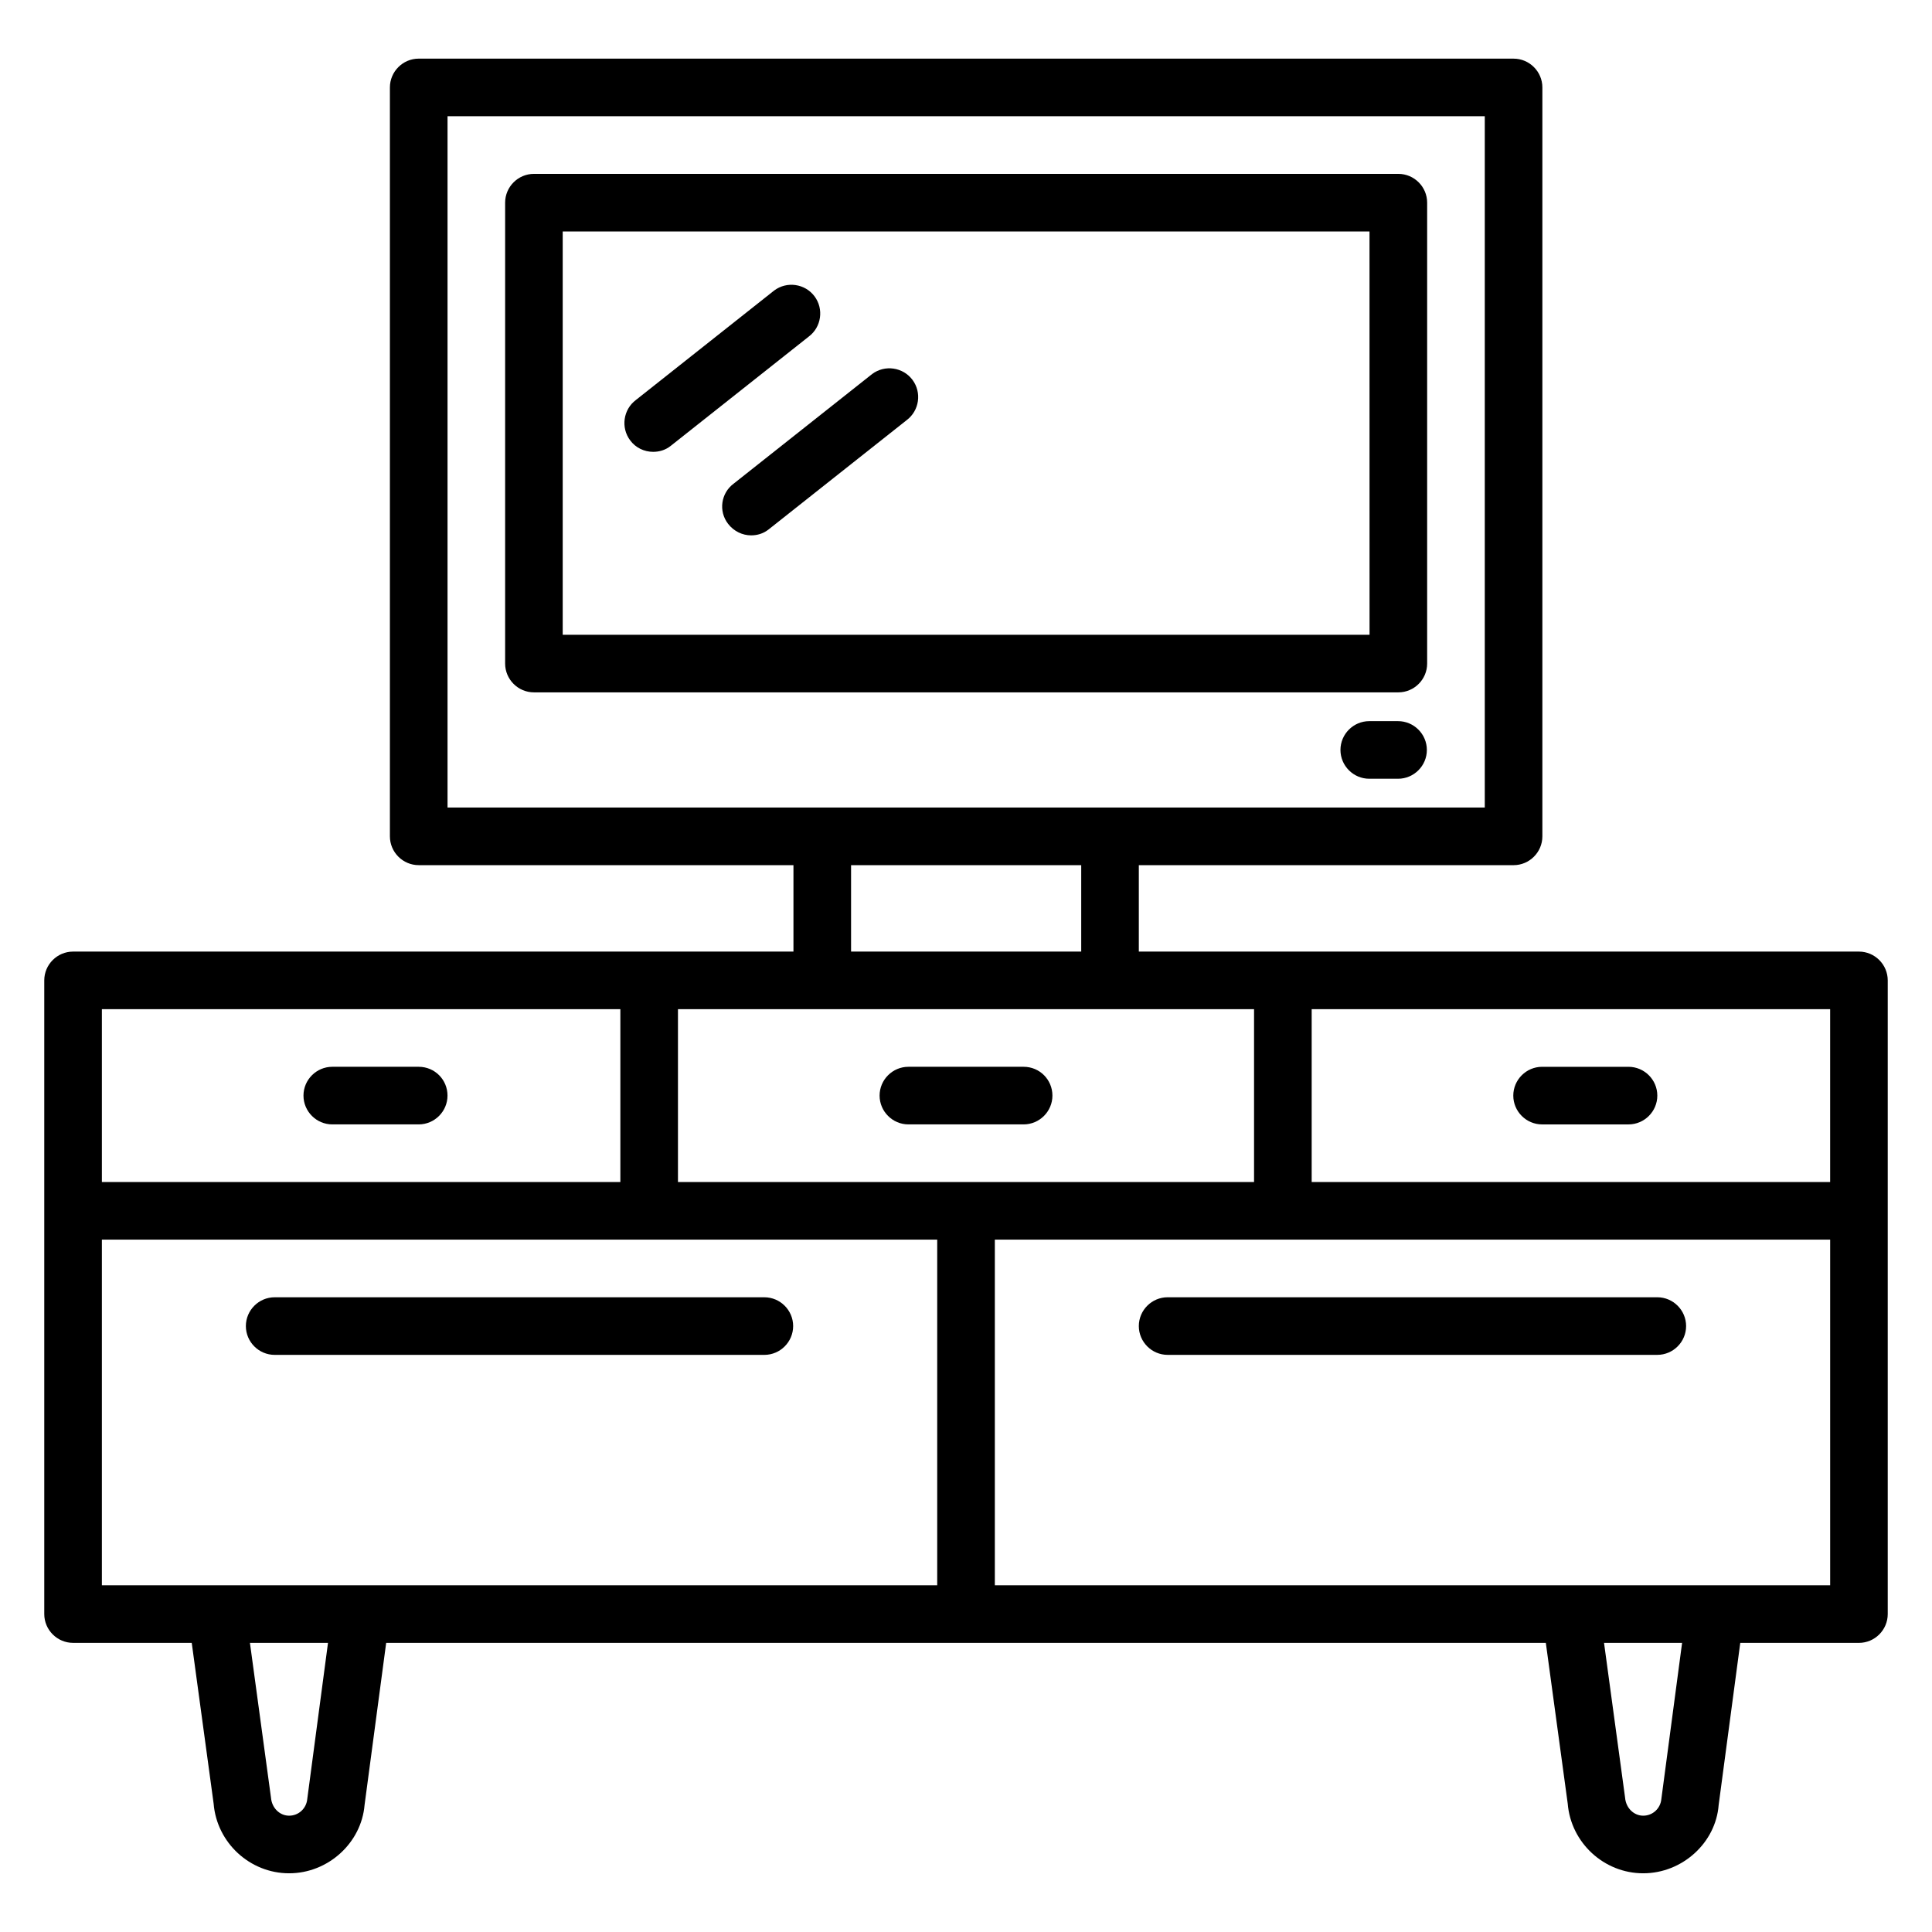
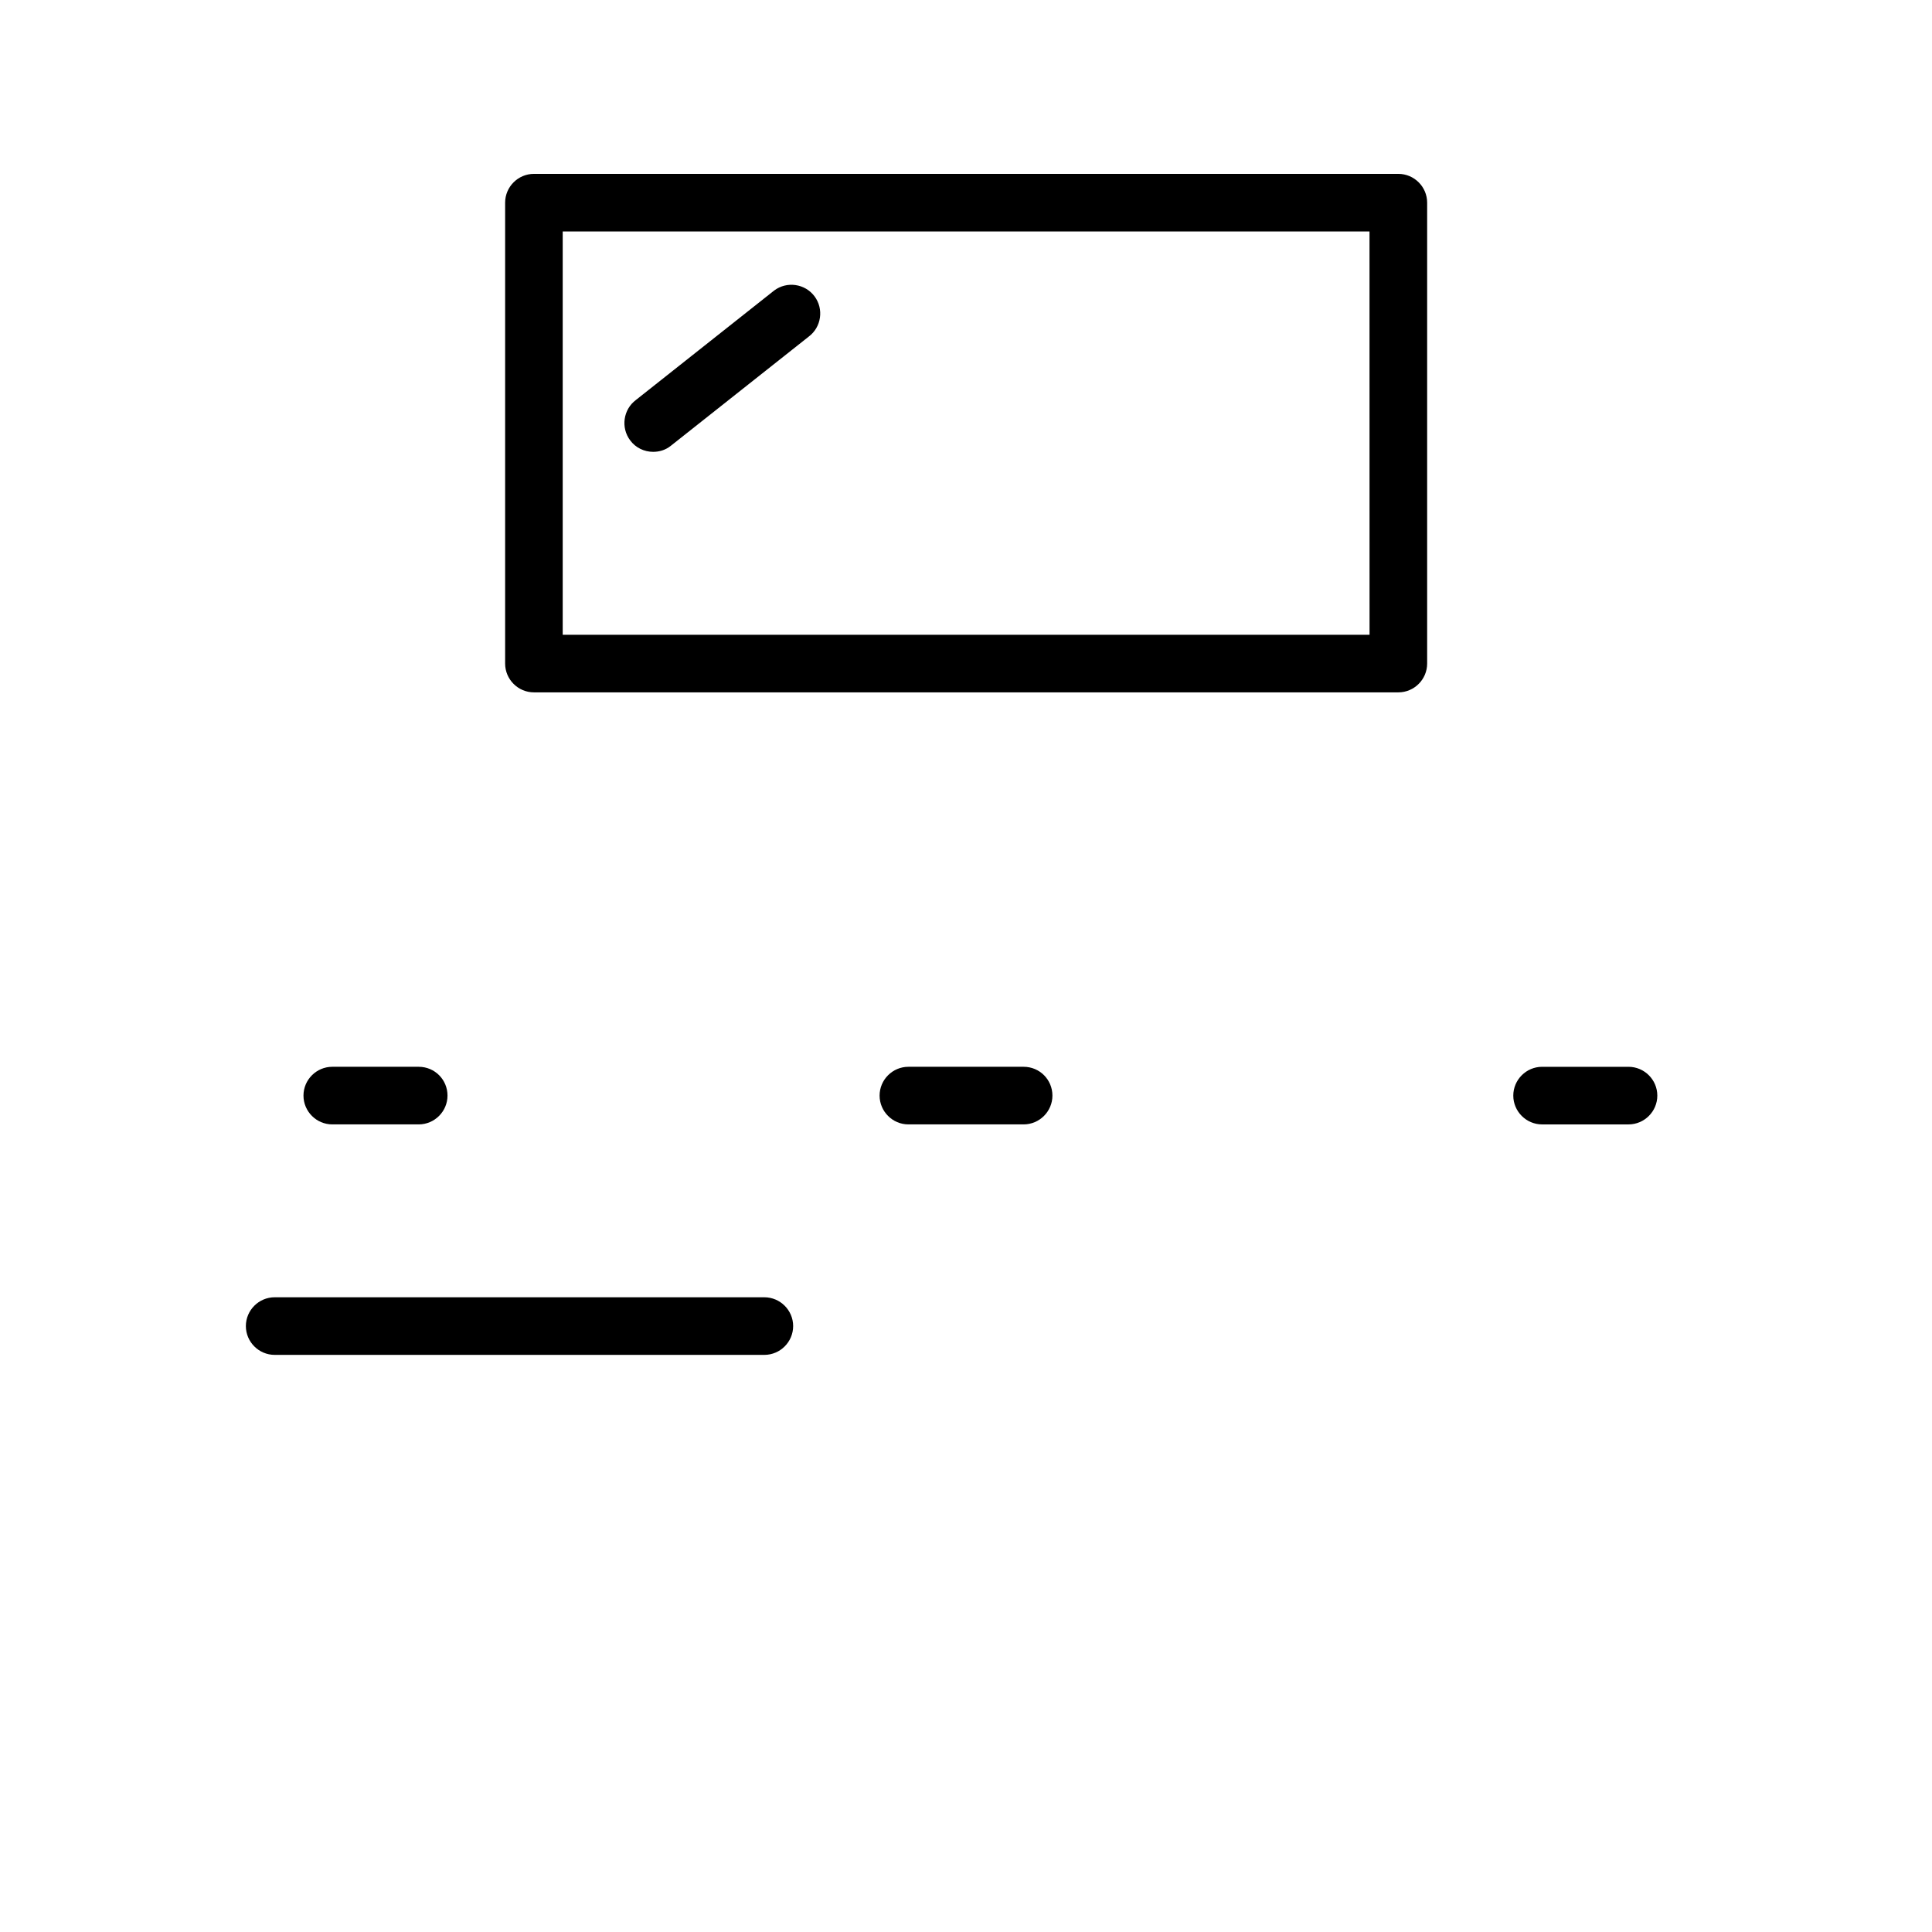
<svg xmlns="http://www.w3.org/2000/svg" fill="#000000" width="800px" height="800px" version="1.1" viewBox="144 144 512 512">
  <g>
    <path d="m522.21 319.85v-122.14c0-4.199-3.434-7.633-7.633-7.633h-229.08c-4.199 0-7.633 3.434-7.633 7.633v122.14c0 4.199 3.434 7.633 7.633 7.633h229.08c4.199 0 7.633-3.434 7.633-7.633zm-15.266-7.633h-213.82v-106.87h213.81z" />
    <path d="m346.56 487.79h-129.77c-4.199 0-7.633 3.434-7.633 7.633s3.434 7.633 7.633 7.633h129.77c4.199 0 7.633-3.434 7.633-7.633s-3.438-7.633-7.637-7.633z" />
-     <path d="m445.8 495.42c0 4.199 3.434 7.633 7.633 7.633h129.77c4.199 0 7.633-3.434 7.633-7.633s-3.434-7.633-7.633-7.633h-129.77c-4.199 0-7.633 3.434-7.633 7.633z" />
    <path d="m317.1 263.74c1.602 0 3.207-0.457 4.582-1.527l36.641-29.008c3.359-2.519 4.047-7.328 1.527-10.688-2.519-3.359-7.328-4.047-10.688-1.527l-36.641 29.008c-3.359 2.519-4.047 7.328-1.527 10.688 1.449 1.984 3.742 3.055 6.106 3.055z" />
-     <path d="m336.95 282.82c1.527 1.984 3.816 3.055 6.106 3.055 1.602 0 3.207-0.457 4.582-1.527l36.641-29.008c3.359-2.519 4.047-7.328 1.527-10.688s-7.328-4.047-10.688-1.527l-36.641 29.008c-3.434 2.519-4.121 7.328-1.527 10.688z" />
-     <path d="m514.5 335.11h-7.633c-4.199 0-7.633 3.434-7.633 7.633 0 4.199 3.434 7.633 7.633 7.633h7.633c4.199 0 7.633-3.434 7.633-7.633 0-4.195-3.434-7.633-7.633-7.633z" />
-     <path d="m636.64 396.18h-190.84v-22.902h99.312c4.199 0 7.633-3.434 7.633-7.633v-198.47c0-4.199-3.434-7.633-7.633-7.633l-290.15-0.004c-4.199 0-7.633 3.434-7.633 7.633v198.47c0 4.199 3.434 7.633 7.633 7.633h99.312v22.902l-190.91 0.004c-4.199 0-7.633 3.434-7.633 7.633v167.93c0 4.199 3.434 7.633 7.633 7.633h31.449l5.801 42.594c0.84 10.383 9.617 18.473 20 18.473s19.16-8.09 20-18.09l5.727-42.977h307.32l5.801 42.594c0.84 10.383 9.617 18.473 20 18.473 10.383 0 19.238-8.09 20-18.09l5.727-42.977 31.449 0.004c4.199 0 7.633-3.434 7.633-7.633v-167.93c0-4.203-3.434-7.637-7.633-7.637zm-7.633 61.066h-137.4v-45.801h137.4zm-305.34 0v-45.801h152.67v45.801zm-61.066-282.44h274.88v183.2h-274.88zm106.94 198.47h60.992v22.902h-60.992zm-198.54 38.168h137.4v45.801h-137.4zm0 61.066h221.37v91.602h-221.37zm54.426 148.24c-0.23 2.519-2.289 4.426-4.809 4.426-2.441 0-4.582-1.984-4.809-4.809l-5.574-40.988h20.688zm358.85 0c-0.23 2.519-2.289 4.426-4.809 4.426-2.441 0-4.582-1.984-4.809-4.809l-5.574-40.992h20.688zm44.734-56.641h-221.37v-91.602h221.37z" />
    <path d="m254.96 426.71h-22.902c-4.199 0-7.633 3.434-7.633 7.633 0 4.199 3.434 7.633 7.633 7.633h22.902c4.199 0 7.633-3.434 7.633-7.633 0.004-4.195-3.356-7.633-7.633-7.633z" />
    <path d="m415.27 426.71h-30.535c-4.199 0-7.633 3.434-7.633 7.633 0 4.199 3.434 7.633 7.633 7.633h30.535c4.199 0 7.633-3.434 7.633-7.633 0-4.195-3.359-7.633-7.633-7.633z" />
    <path d="m552.67 441.98h22.902c4.199 0 7.633-3.434 7.633-7.633 0-4.199-3.434-7.633-7.633-7.633h-22.902c-4.199 0-7.633 3.434-7.633 7.633 0 4.195 3.434 7.633 7.633 7.633z" />
  </g>
</svg>